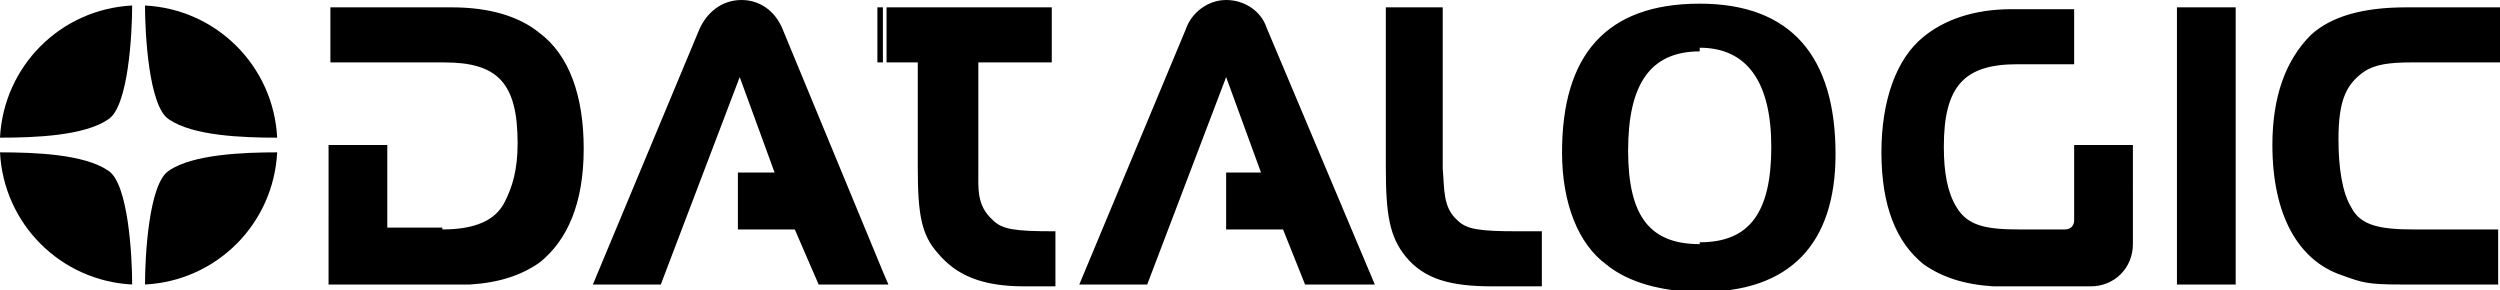
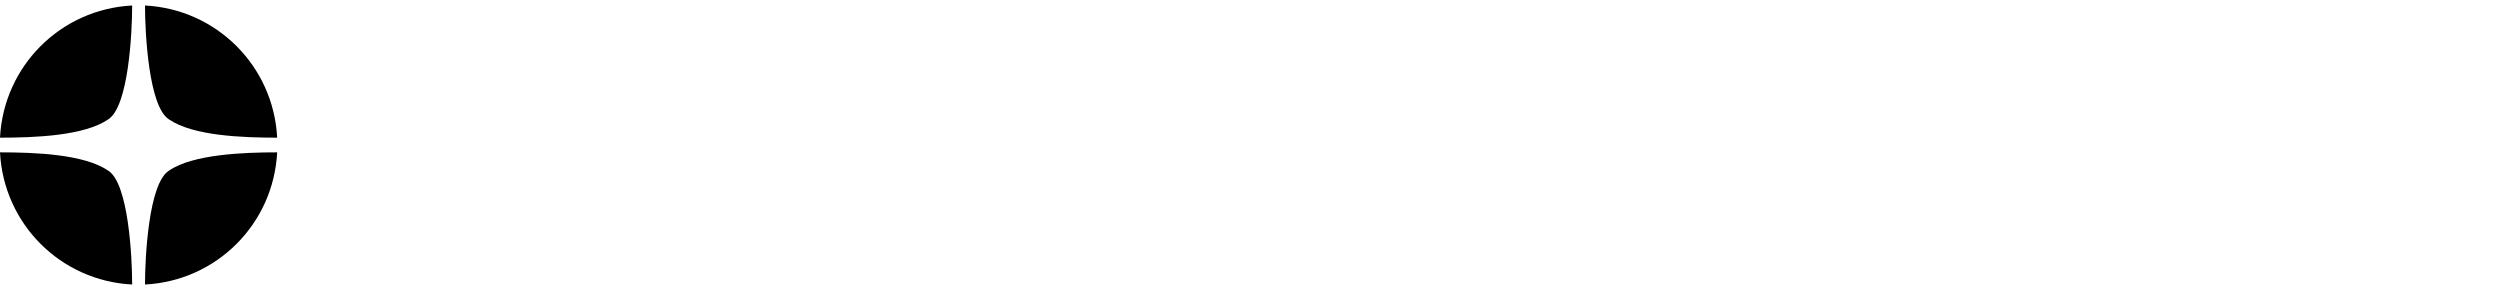
<svg xmlns="http://www.w3.org/2000/svg" version="1.1" id="Layer_1" x="0px" y="0px" viewBox="0 0 136.2 15.8" style="enable-background:new 0 0 136.2 15.8;" xml:space="preserve">
  <style type="text/css">
	.st0{fill-rule:evenodd;clip-rule:evenodd;}
</style>
-   <path d="M9.5,3.1L9.5,3.1L9.5,3.1z" />
+   <path d="M9.5,3.1L9.5,3.1L9.5,3.1" />
  <g>
-     <path class="st0" d="M92.6,15.8v-2.6c2.7,0,3.9-1.6,3.9-5.2c0-3.5-1.3-5.4-3.9-5.4V0.2c5,0,7.4,2.9,7.4,8.2c0,4.9-2.5,7.5-7.3,7.5   H92.6z M136.2,12.5h-4.7c-1.8,0-2.9-0.2-3.4-1.2c-0.5-0.8-0.7-2.2-0.7-3.7c0-2.1,0.4-3,1.4-3.7c0.6-0.4,1.4-0.5,2.6-0.5h4.8v-3   h-5.1c-2.4,0-4.1,0.5-5.2,1.5c-1.4,1.4-2.1,3.4-2.1,6c0,3.8,1.4,6.3,3.8,7.1c1.1,0.4,1.4,0.5,3.2,0.5h5.3V12.5z M118.6,15.5h3.2   V0.4h-3.2V15.5z M112.5,12.5H110c-1.8,0-2.8-0.2-3.4-1.2c-0.5-0.8-0.7-1.9-0.7-3.3c0-3.3,1.1-4.5,4-4.5h3.1v-3h-3.4   c-2.1,0-3.7,0.6-4.8,1.5c-1.5,1.2-2.3,3.5-2.3,6.3c0,2.9,0.8,4.9,2.3,6.1c1,0.7,2.2,1.1,3.8,1.2h0.8h4.5c1.3,0,2.3-1,2.3-2.3V7.9   H113V12C113,12.3,112.8,12.5,112.5,12.5 M92.6,0.2v2.6c-2.7,0-3.9,1.8-3.9,5.4c0,3.6,1.2,5.1,3.9,5.1v2.6c-2,0-3.9-0.5-5.1-1.5   c-1.5-1.1-2.4-3.3-2.4-6.1C85.1,3,87.5,0.2,92.6,0.2L92.6,0.2z M48.1,15.5v-0.7l0.3,0.7H48.1z M48.1,3.4H50v5.7   c0,2.6,0.2,3.7,1.1,4.7c1,1.2,2.4,1.8,4.7,1.8H57h0.5v-3h-0.1c-2.1,0-2.8-0.1-3.3-0.6c-0.9-0.8-0.8-1.7-0.8-2.8V3.4h4v-3h-9V3.4z    M69,1.5l5.9,14h-3.8l-1.2-3h-3.1V9.4h1.9l-1.9-5.2l-4.3,11.3h-3.7l5.8-13.9C64.9,0.7,65.8,0,66.8,0S68.7,0.6,69,1.5 M75.5,0.4v8.7   c0,2.6,0.2,3.8,1.1,4.9c1,1.2,2.4,1.6,4.7,1.6h1.1h1.6v-3h-1.3c-2.1,0-2.8-0.1-3.3-0.6c-0.8-0.7-0.7-1.7-0.8-2.8V0.4H75.5z    M24.1,12.5c1.8,0,2.9-0.5,3.4-1.5c0.4-0.8,0.7-1.7,0.7-3.2c0-3.3-1.1-4.4-4-4.4H18v-3h6.6c2.1,0,3.7,0.5,4.8,1.4   c1.6,1.2,2.4,3.4,2.4,6.3c0,3-0.9,5-2.4,6.2c-1,0.7-2.2,1.1-3.8,1.2h-0.9l-6.8,0V7.9h3.2v4.5H24.1z M48.1,3.4h-0.3v-3h0.3V3.4z    M48.1,14.8L42.6,1.5C42.2,0.6,41.4,0,40.4,0c-1.1,0-1.9,0.7-2.3,1.6l-5.8,13.9H36l4.3-11.3l1.9,5.2h-2v3.1h3.1l1.3,3h3.5V14.8z" />
    <path class="st0" d="M15.1,8.3c-0.2,3.9-3.3,7-7.2,7.2c0-1.5,0.2-5.5,1.3-6.2C10.5,8.4,13.3,8.3,15.1,8.3 M7.2,15.5   c-3.9-0.2-7-3.3-7.2-7.2c1.9,0,4.6,0.1,5.9,1C7,10,7.2,14,7.2,15.5 M0,7.5c0.2-3.9,3.3-7,7.2-7.2c0,1.5-0.2,5.5-1.3,6.2   C4.6,7.4,1.9,7.5,0,7.5 M7.9,0.3c3.9,0.2,7,3.3,7.2,7.2c-1.9,0-4.6-0.1-5.9-1C8.1,5.8,7.9,1.8,7.9,0.3" />
  </g>
</svg>